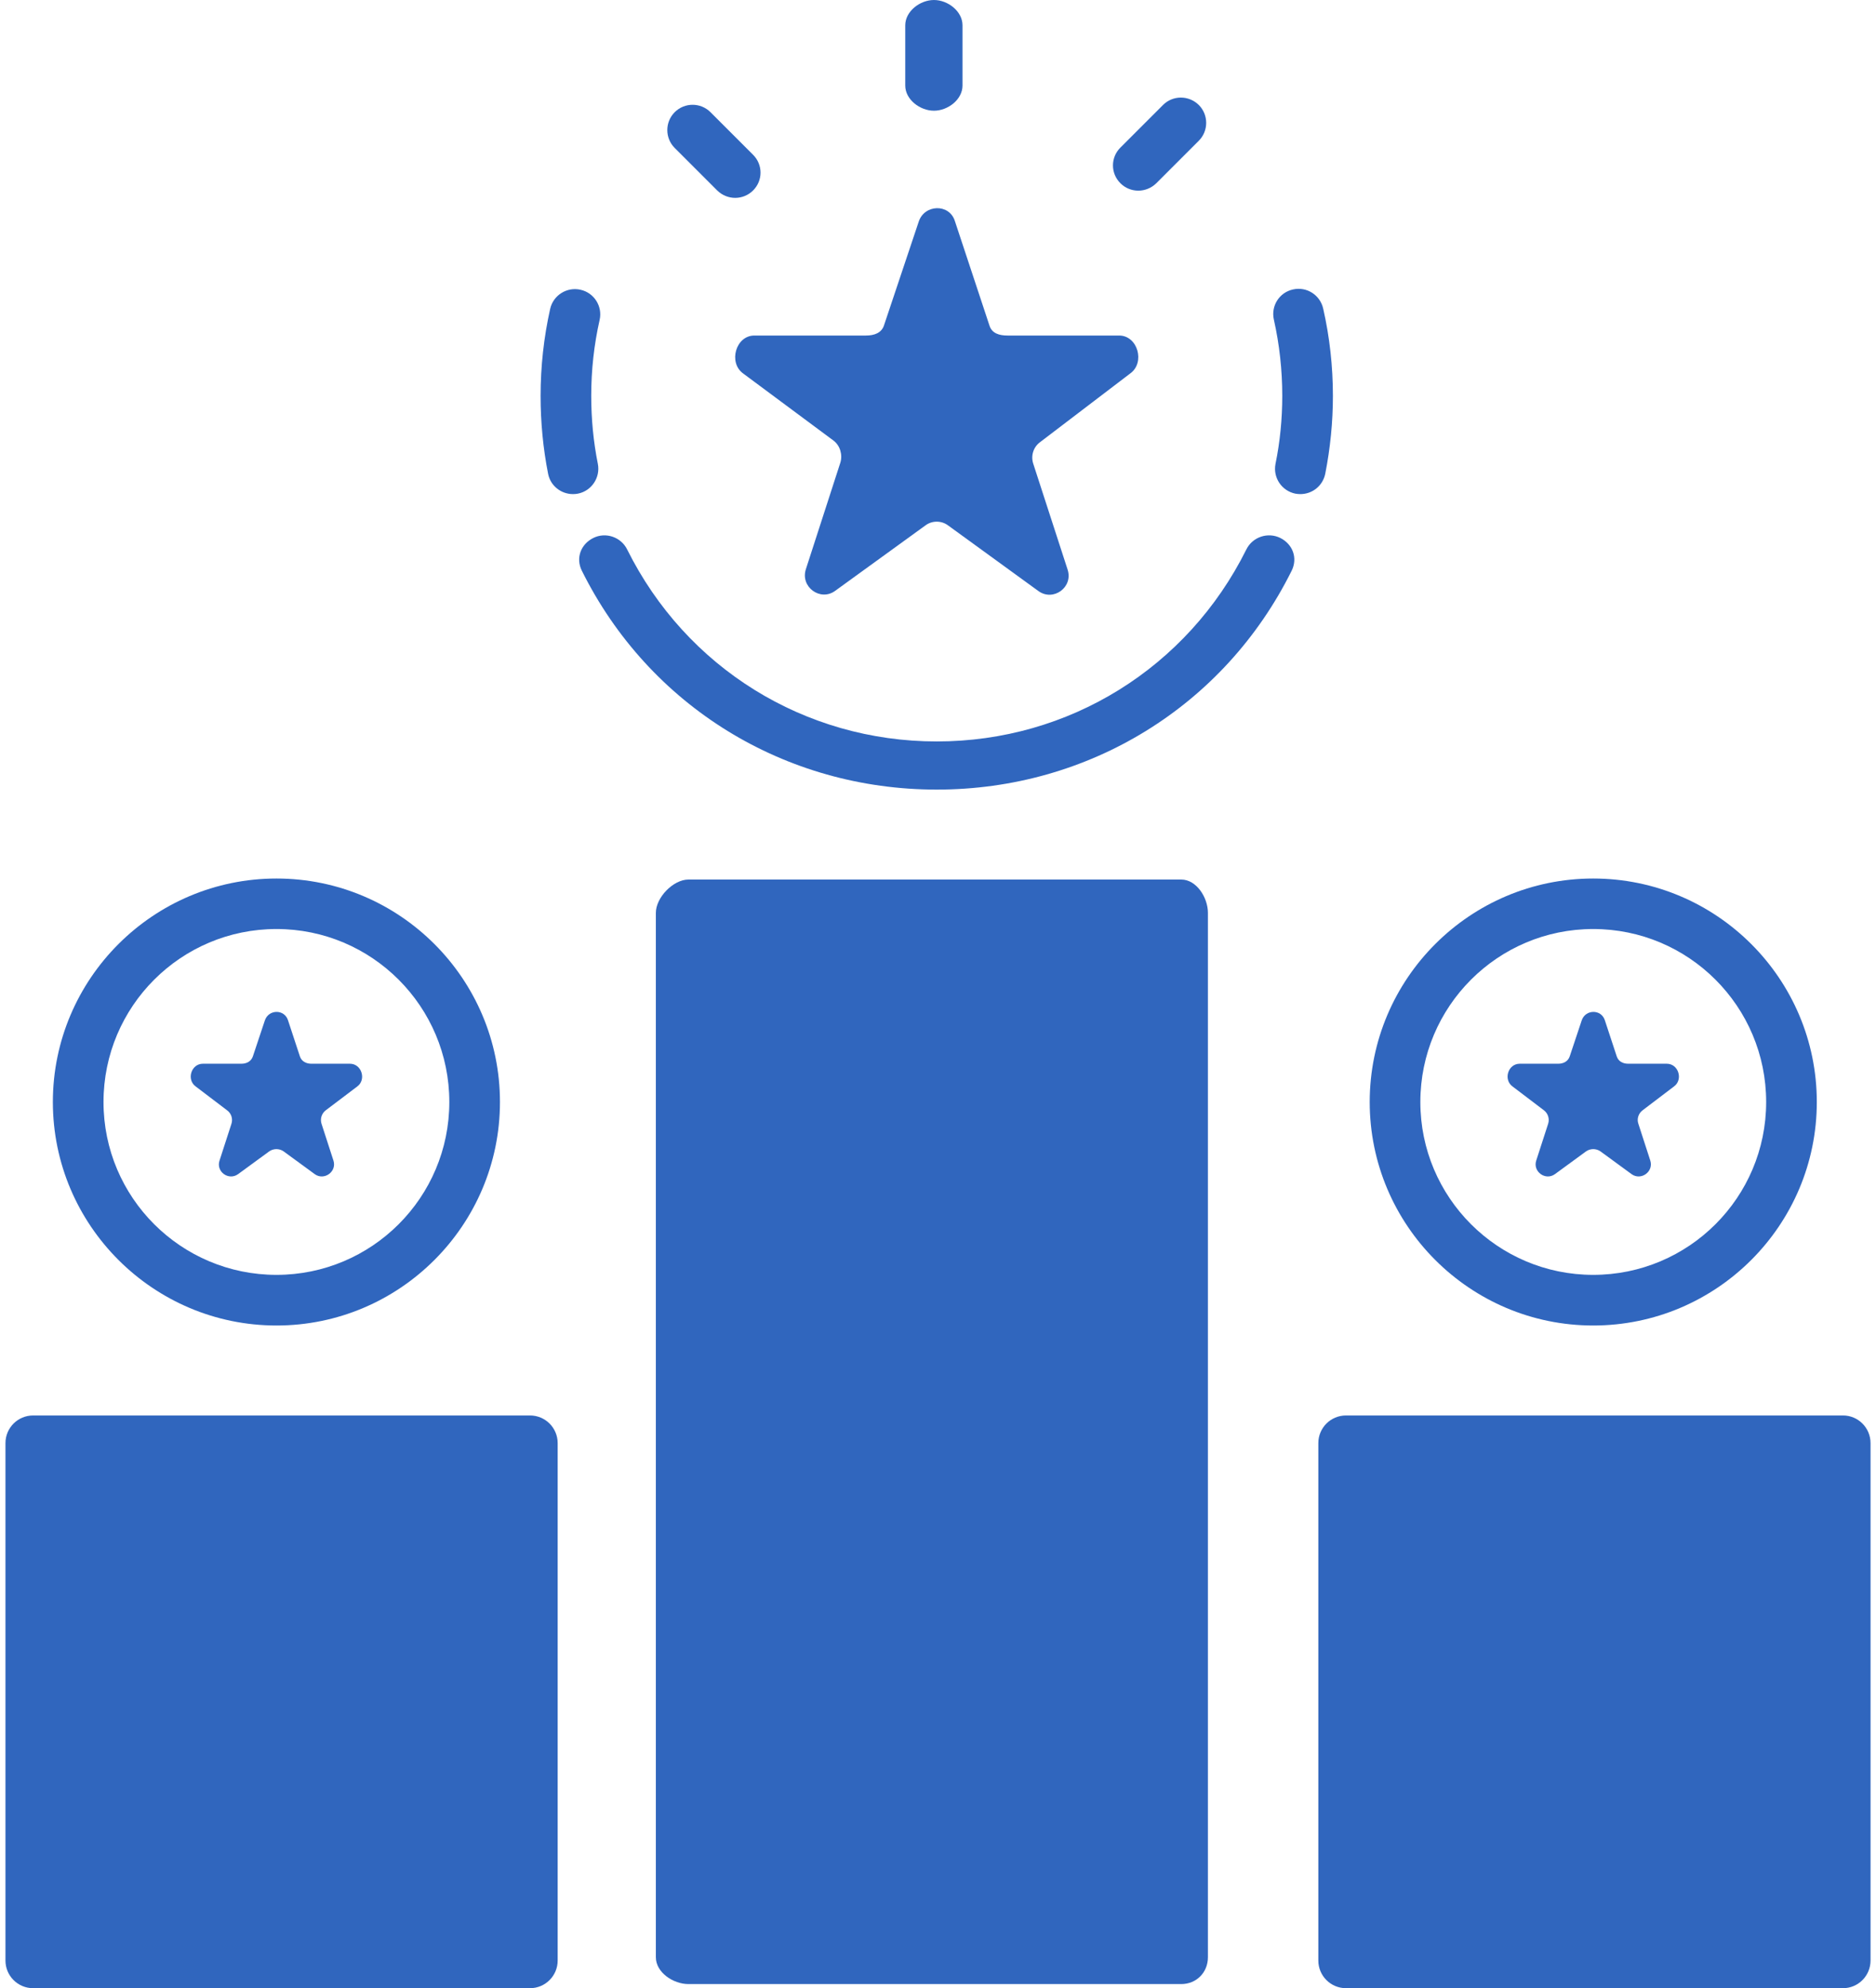
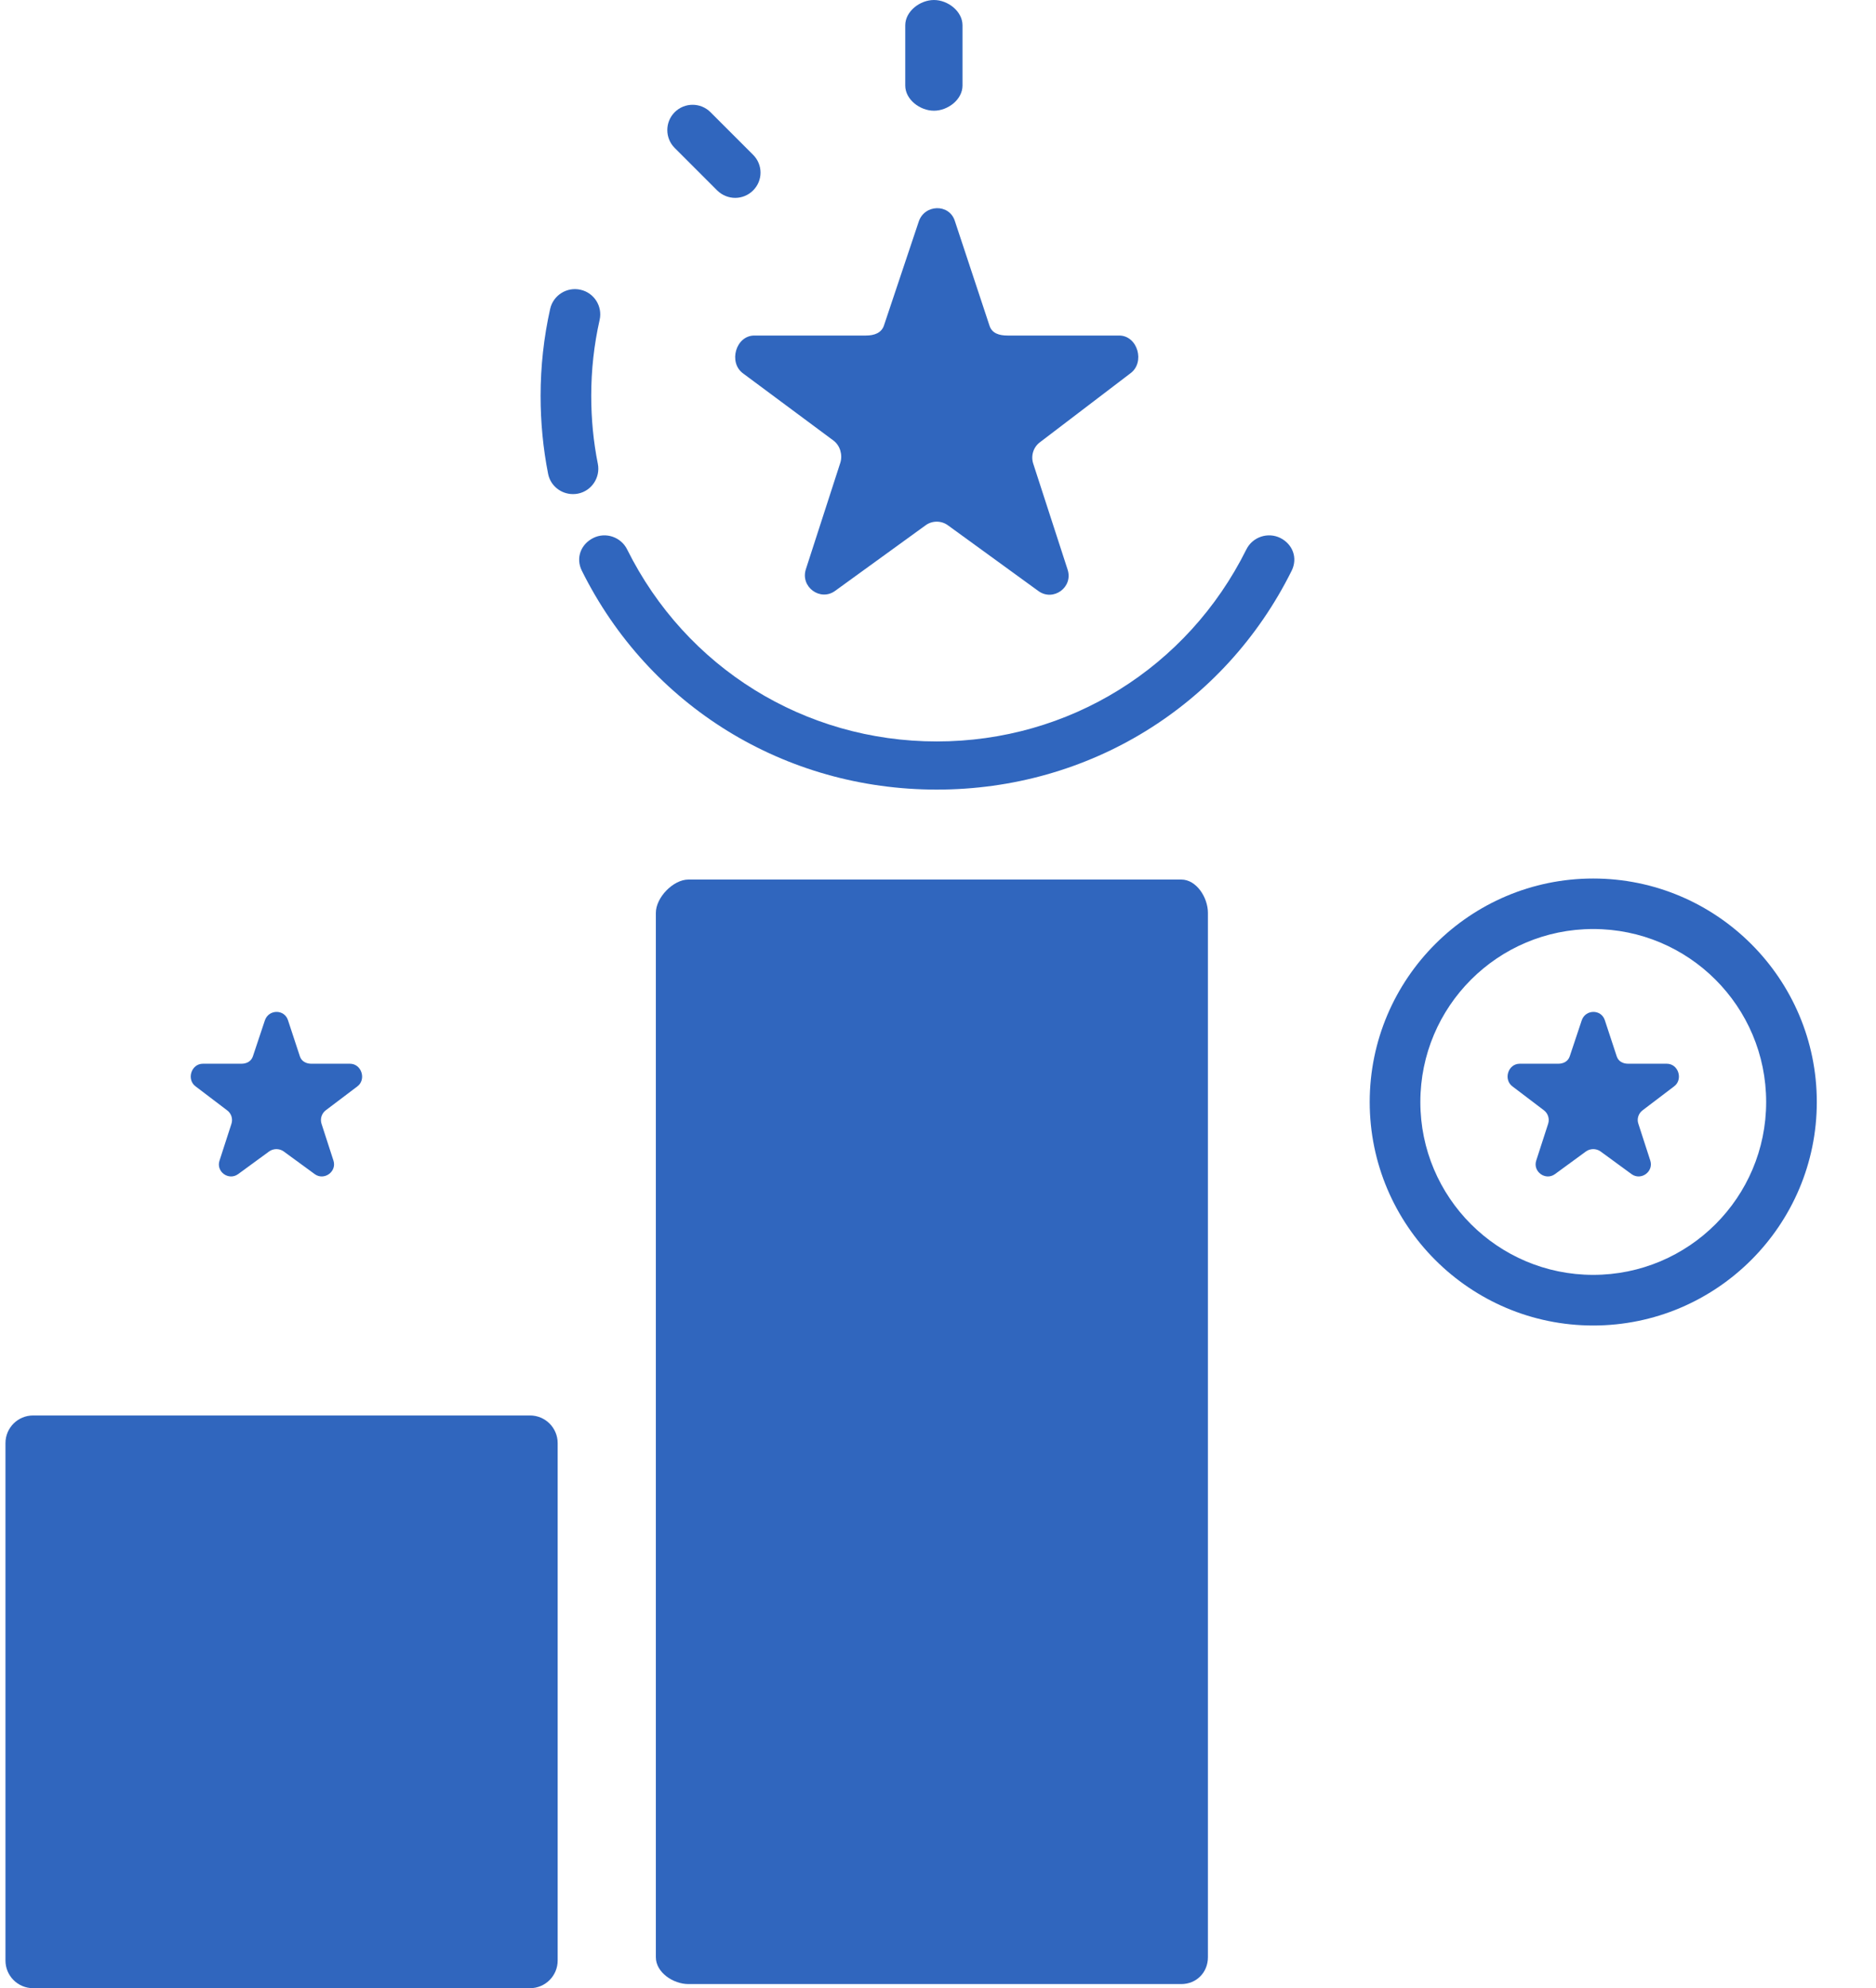
<svg xmlns="http://www.w3.org/2000/svg" xml:space="preserve" width="67px" height="71px" version="1.1" style="shape-rendering:geometricPrecision; text-rendering:geometricPrecision; image-rendering:optimizeQuality; fill-rule:evenodd; clip-rule:evenodd" viewBox="0 0 126.69 135.04" enable-background="new 0 0 512 512">
  <defs>
    <style type="text/css">
   
    .fil0 {fill:#3066BE;fill-rule:nonzero}
   
  </style>
  </defs>
  <g id="Layer_x0020_1">
    <g id="advantage-business-competition-svgrepo-com.svg">
      <g>
        <path class="fil0" d="M63.07 7.52c0.95,0 1.94,-0.76 1.94,-1.71l0 -4.09c0,-0.95 -0.99,-1.72 -1.94,-1.72 -0.95,0 -1.95,0.77 -1.95,1.72l0 4.09c0,0.95 1,1.71 1.95,1.71z" />
-         <path class="fil0" d="M76.95 12.95c0.44,0 0.88,-0.17 1.22,-0.5l2.89 -2.89c0.67,-0.67 0.67,-1.76 0,-2.43 -0.68,-0.67 -1.76,-0.67 -2.43,0l-2.89 2.89c-0.68,0.67 -0.68,1.76 0,2.43 0.33,0.33 0.77,0.5 1.21,0.5z" />
        <path class="fil0" d="M48.35 12.94c0.34,0.33 0.78,0.5 1.22,0.5 0.44,0 0.88,-0.17 1.21,-0.5 0.68,-0.67 0.68,-1.76 0,-2.43l-2.89 -2.89c-0.67,-0.67 -1.76,-0.67 -2.43,0 -0.67,0.67 -0.67,1.76 0,2.43l2.89 2.89z" />
        <path class="fil0" d="M40.24 31.51c-0.3,-1.5 -0.45,-3.05 -0.45,-4.62 0,-1.75 0.19,-3.48 0.57,-5.16 0.21,-0.93 -0.38,-1.85 -1.3,-2.05 -0.92,-0.21 -1.85,0.37 -2.06,1.3 -0.43,1.92 -0.65,3.91 -0.65,5.91 0,1.79 0.17,3.57 0.51,5.29 0.16,0.82 0.88,1.38 1.69,1.38 0.11,0 0.22,-0.01 0.33,-0.03 0.93,-0.18 1.54,-1.09 1.36,-2.02z" />
        <path class="fil0" d="M86.6 36.54c-0.85,-0.42 -1.89,-0.07 -2.31,0.78 -4,8.04 -12.05,13.04 -21.03,13.04 -8.98,0 -17.03,-5 -21.03,-13.04 -0.42,-0.85 -1.46,-1.2 -2.3,-0.78 -0.86,0.43 -1.2,1.37 -0.78,2.22 4.58,9.22 13.81,14.87 24.1,14.87 0,0 0,0 0,0 0.01,0 0.01,0 0.02,0 0,0 0,0 0,0 10.29,0 19.52,-5.65 24.1,-14.87 0.42,-0.85 0.08,-1.79 -0.77,-2.22z" />
-         <path class="fil0" d="M89.65 32.18c0.34,-1.73 0.52,-3.51 0.52,-5.29 0,-2 -0.22,-4 -0.66,-5.93 -0.21,-0.93 -1.13,-1.51 -2.05,-1.3 -0.93,0.2 -1.51,1.12 -1.3,2.05 0.38,1.69 0.57,3.43 0.57,5.18 0,1.55 -0.15,3.11 -0.46,4.62 -0.18,0.93 0.42,1.83 1.35,2.02 0.12,0.02 0.23,0.03 0.34,0.03 0.81,0 1.52,-0.56 1.69,-1.38z" />
        <path class="fil0" d="M79.87 59.74l-33.48 0c-1.03,0 -2.21,1.22 -2.21,2.26l0 0.63 0 70.31c0,1.03 1.18,1.82 2.21,1.82l33.48 0c1.03,0 1.81,-0.79 1.81,-1.82l0 -70.31 0 -0.63c0,-1.04 -0.78,-2.26 -1.81,-2.26z" />
        <path class="fil0" d="M50.1 25.36l6.14 4.56c0.45,0.33 0.64,0.97 0.47,1.51l-2.34 7.23c-0.39,1.2 0.98,2.21 1.99,1.47l6.14 -4.45c0.45,-0.33 1.07,-0.33 1.52,0l6.14 4.46c1.01,0.74 2.38,-0.25 1.99,-1.45l-2.34 -7.21c-0.17,-0.54 0.02,-1.12 0.47,-1.45l6.13 -4.67c1.02,-0.74 0.5,-2.57 -0.76,-2.57l-7.58 0c-0.56,0 -1.06,-0.14 -1.23,-0.68l-2.35 -7.1c-0.38,-1.2 -2.08,-1.14 -2.46,0.06l-2.35 7.02c-0.17,0.53 -0.67,0.7 -1.23,0.7l-7.58 0c-1.26,0 -1.78,1.83 -0.77,2.57z" />
        <path class="fil0" d="M37.51 98.02c0,-1.04 -0.84,-1.88 -1.88,-1.88l-33.75 0c-1.04,0 -1.88,0.84 -1.88,1.88l0 35.14c0,1.04 0.84,1.88 1.88,1.88l33.75 0c1.04,0 1.88,-0.84 1.88,-1.88l0 -35.14z" />
        <path class="fil0" d="M15.05 75.41c0.29,0.21 0.41,0.58 0.3,0.92l-0.81 2.5c-0.25,0.75 0.62,1.38 1.26,0.92l2.12 -1.55c0.29,-0.2 0.68,-0.2 0.97,0l2.12 1.55c0.64,0.46 1.51,-0.17 1.27,-0.92l-0.81 -2.5c-0.11,-0.34 0.01,-0.71 0.29,-0.92l2.13 -1.61c0.64,-0.46 0.31,-1.55 -0.49,-1.55l-2.62 0c-0.35,0 -0.67,-0.16 -0.78,-0.5l-0.81 -2.46c-0.25,-0.76 -1.32,-0.74 -1.57,0.02l-0.81 2.43c-0.11,0.34 -0.42,0.51 -0.78,0.51l-2.62 0c-0.8,0 -1.13,1.09 -0.48,1.55l2.12 1.61z" />
-         <path class="fil0" d="M18.41 90.03c8.37,0 15.18,-6.81 15.18,-15.18 0,-8.37 -6.81,-15.18 -15.18,-15.18 -8.37,0 -15.19,6.81 -15.19,15.18 0,8.37 6.82,15.18 15.19,15.18zm0 -26.93c6.48,0 11.74,5.26 11.74,11.75 0,6.48 -5.26,11.74 -11.74,11.74 -6.49,0 -11.75,-5.26 -11.75,-11.74 0,-6.49 5.26,-11.75 11.75,-11.75z" />
-         <path class="fil0" d="M126.69 98.02c0,-1.04 -0.84,-1.88 -1.87,-1.88l-33.76 0c-1.04,0 -1.88,0.84 -1.88,1.88l0 35.14c0,1.04 0.84,1.88 1.88,1.88l33.76 0c1.03,0 1.87,-0.84 1.87,-1.88l0 -35.14z" />
        <path class="fil0" d="M104.5 75.41c0.28,0.21 0.4,0.58 0.29,0.92l-0.81 2.5c-0.24,0.75 0.63,1.38 1.27,0.92l2.12 -1.55c0.29,-0.2 0.68,-0.2 0.97,0l2.12 1.55c0.64,0.46 1.51,-0.17 1.27,-0.92l-0.81 -2.5c-0.12,-0.34 0.01,-0.71 0.29,-0.92l2.12 -1.61c0.65,-0.46 0.32,-1.55 -0.48,-1.55l-2.62 0c-0.36,0 -0.67,-0.16 -0.78,-0.5l-0.81 -2.46c-0.25,-0.76 -1.32,-0.74 -1.57,0.02l-0.81 2.43c-0.11,0.34 -0.42,0.51 -0.78,0.51l-2.62 0c-0.8,0 -1.13,1.09 -0.48,1.55l2.12 1.61z" />
        <path class="fil0" d="M107.85 90.03c8.38,0 15.19,-6.81 15.19,-15.18 0,-8.37 -6.81,-15.18 -15.19,-15.18 -8.37,0 -15.18,6.81 -15.18,15.18 0,8.37 6.81,15.18 15.18,15.18zm0 -26.93c6.49,0 11.75,5.26 11.75,11.75 0,6.48 -5.26,11.74 -11.75,11.74 -6.48,0 -11.74,-5.26 -11.74,-11.74 0,-6.49 5.26,-11.75 11.74,-11.75z" />
      </g>
    </g>
  </g>
</svg>